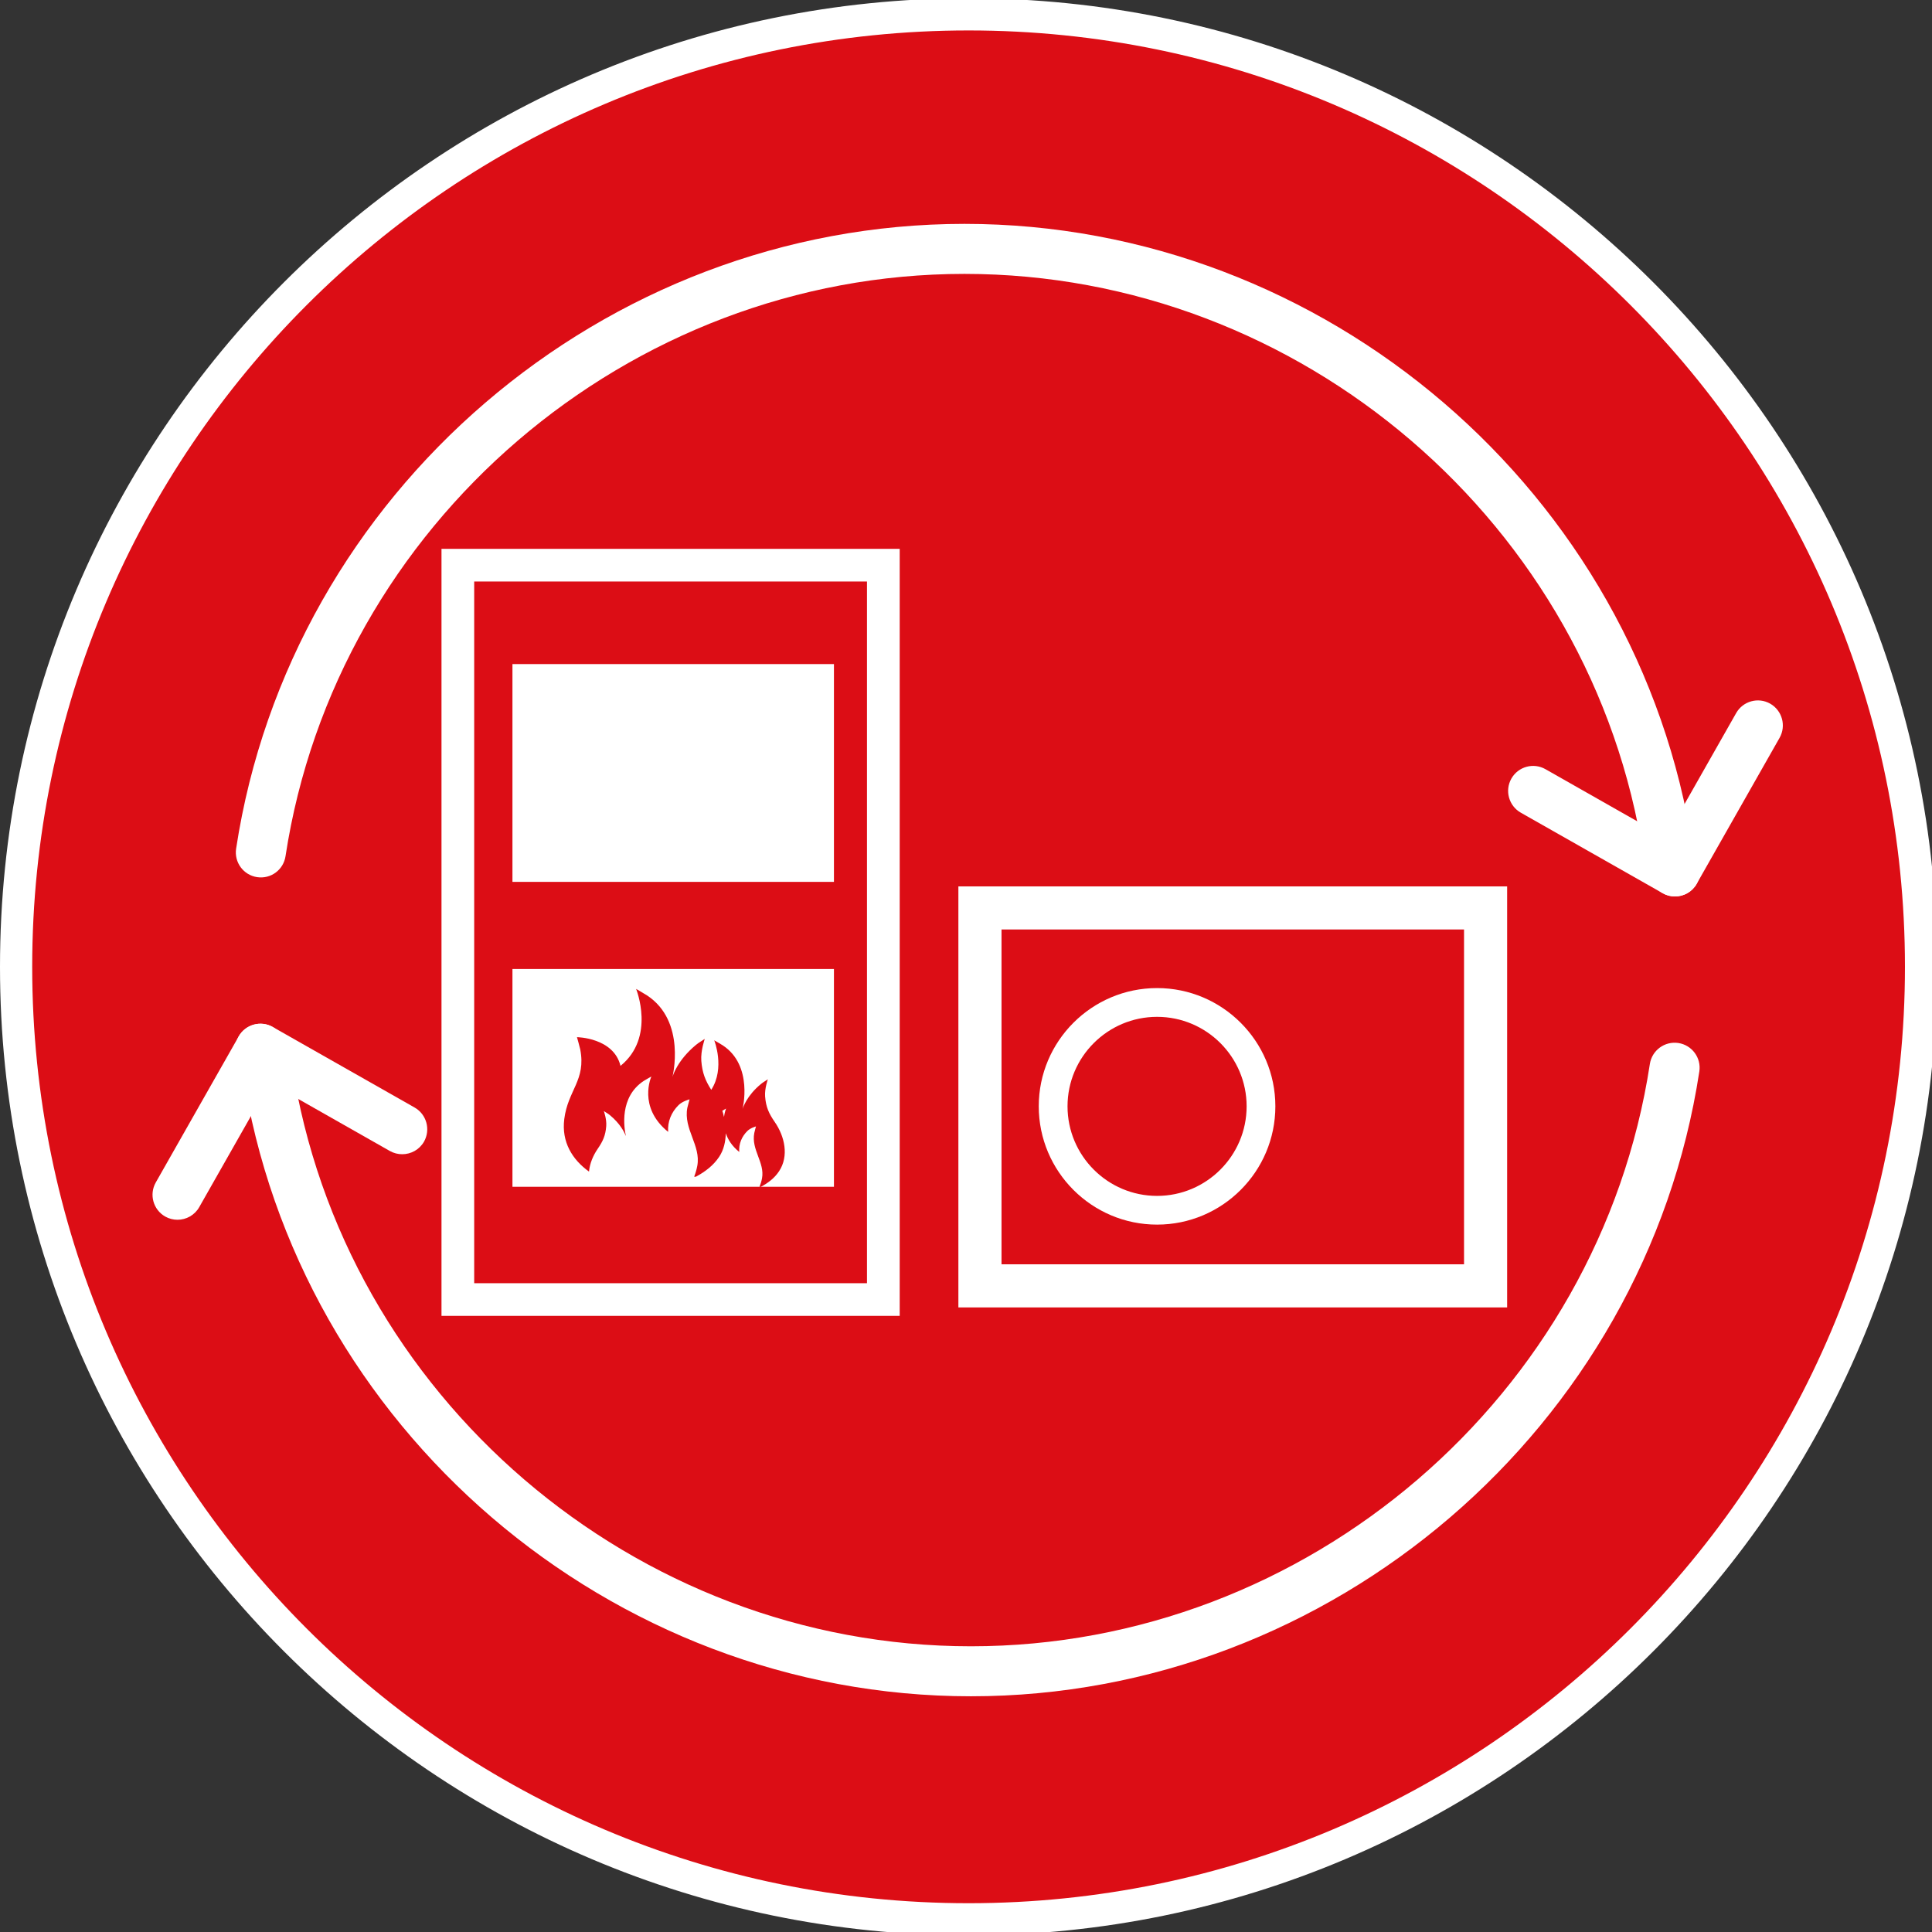
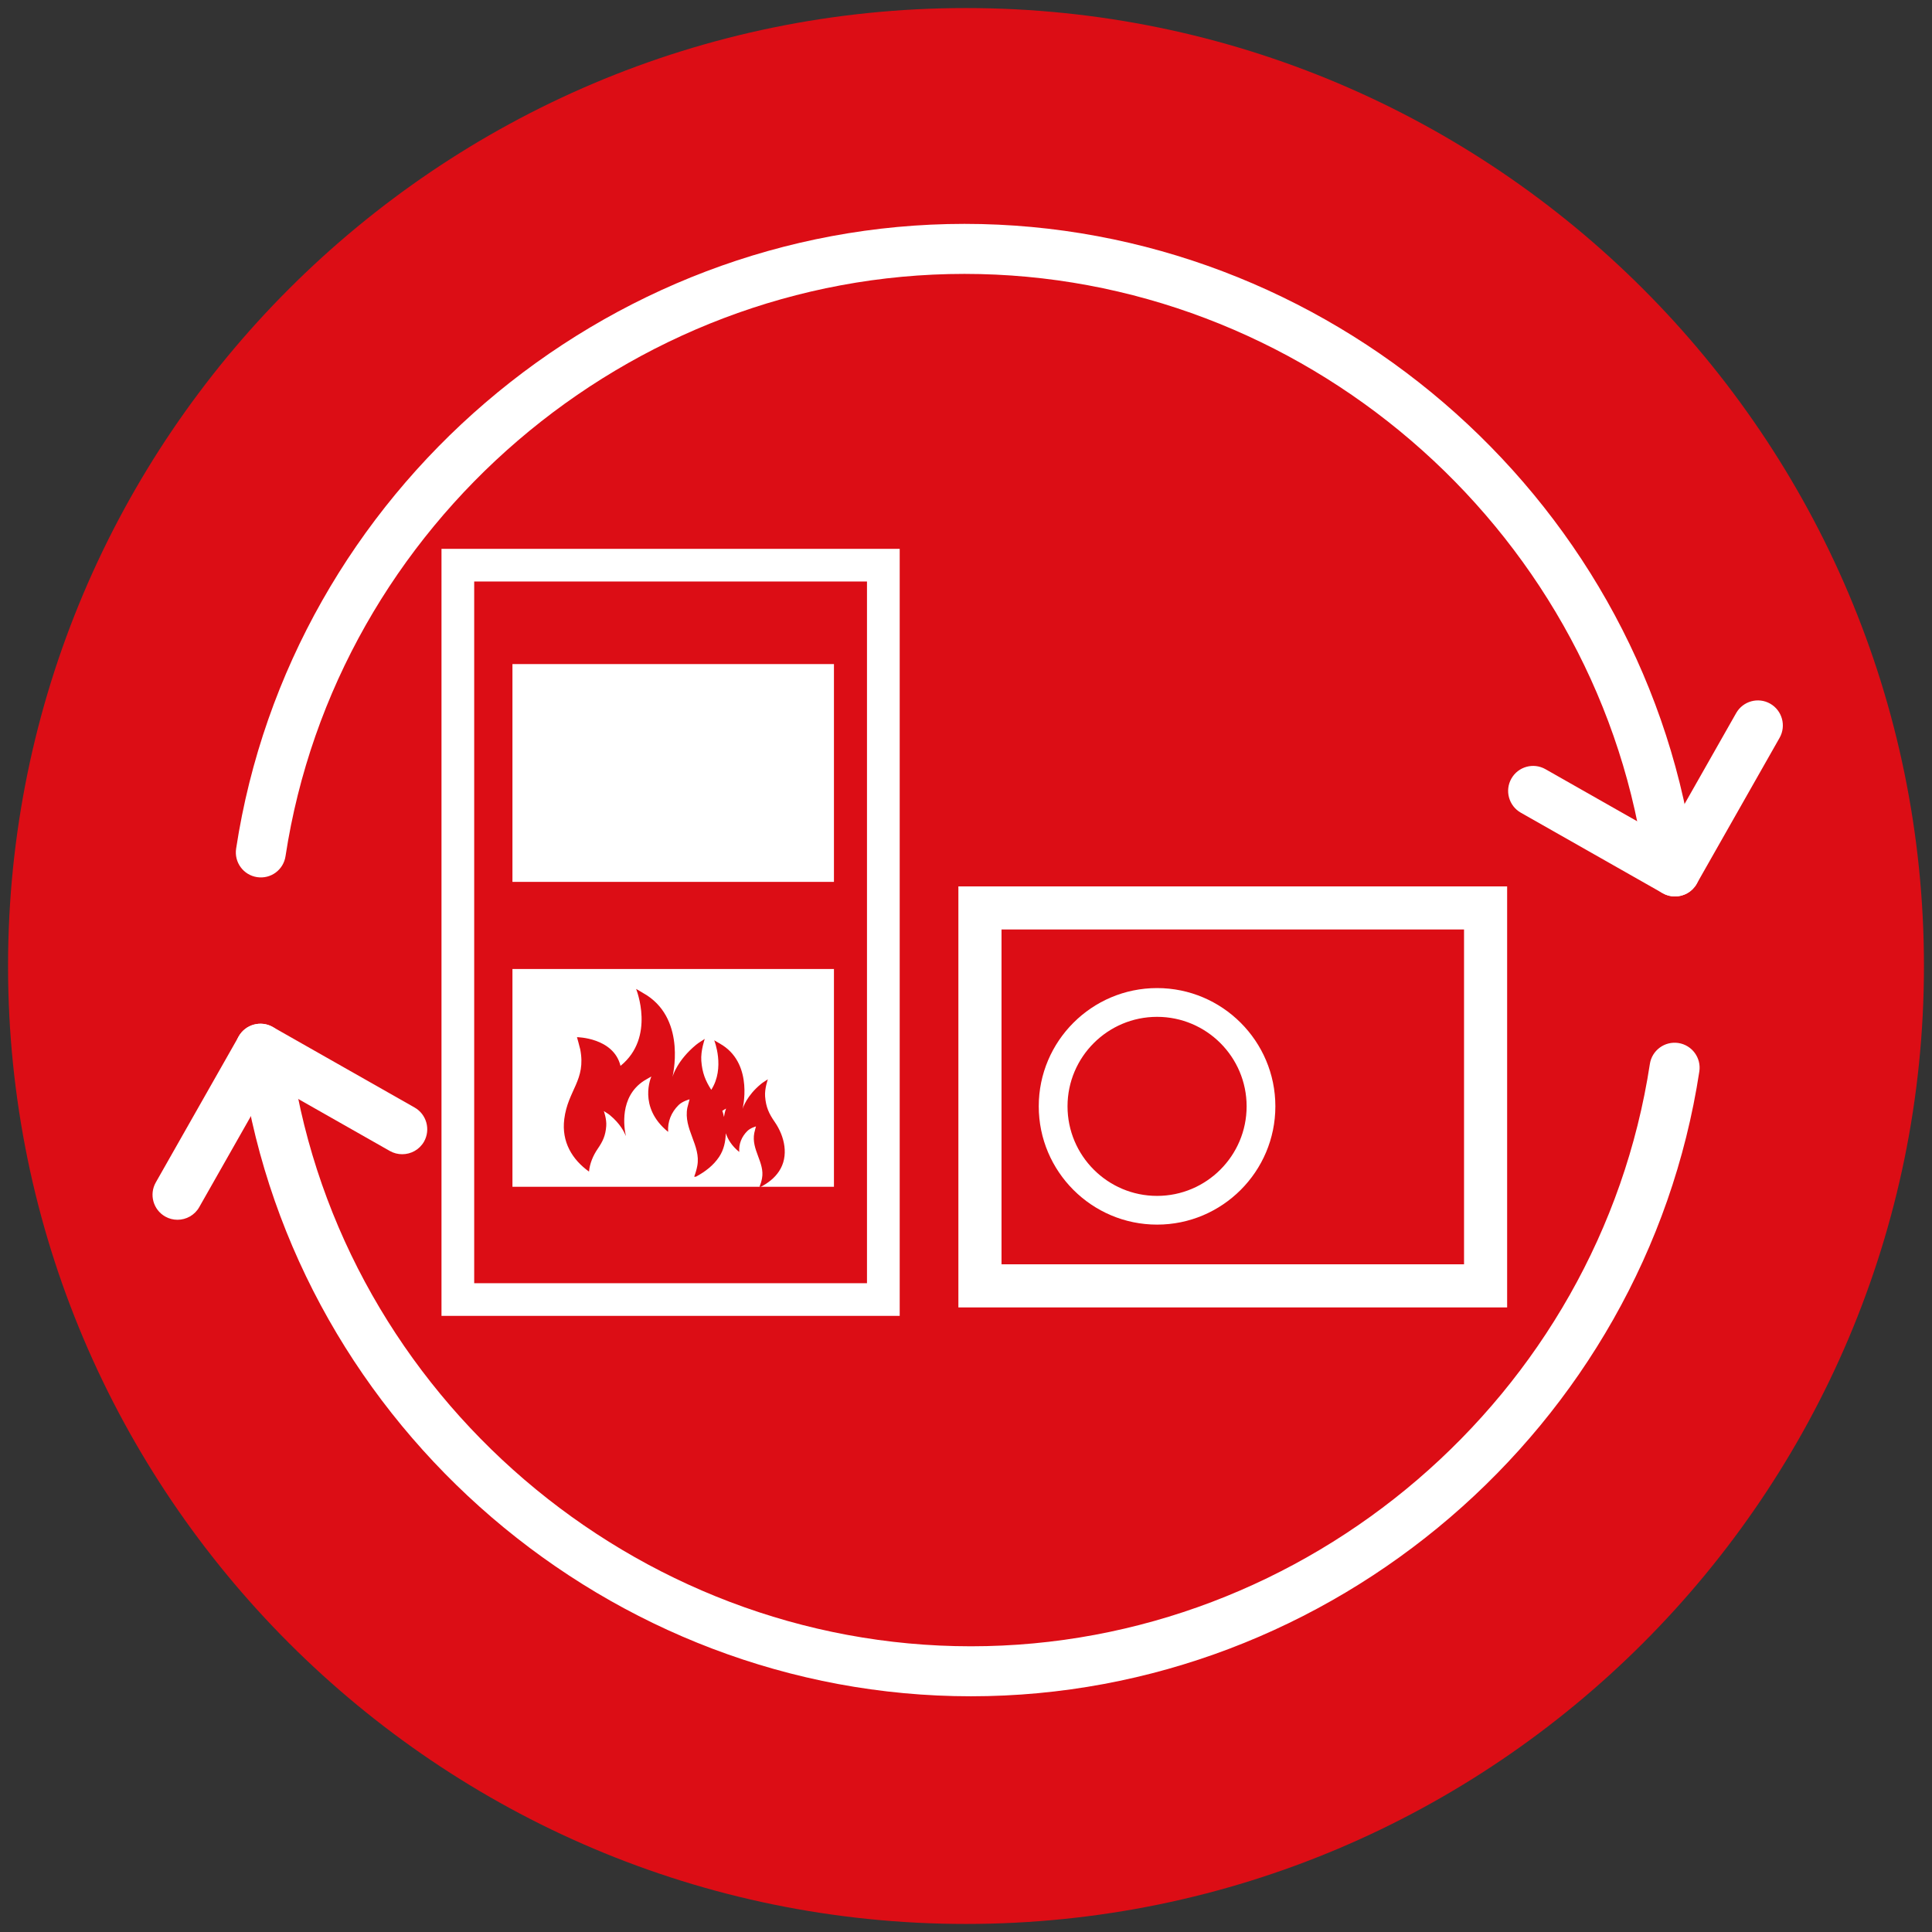
<svg xmlns="http://www.w3.org/2000/svg" xmlns:xlink="http://www.w3.org/1999/xlink" version="1.1" id="Warstwa_1" x="0px" y="0px" width="120px" height="120px" viewBox="0 0 120 120" enable-background="new 0 0 120 120" xml:space="preserve">
  <rect x="0" y="0" width="120" height="120" fill="#333333" stroke="none" />
  <g>
    <g>
      <path fill="#DC0D15" d="M60,119.5c32.81,0,59.5-26.691,59.5-59.501C119.5,27.19,92.81,0.5,60,0.5    C27.191,0.5,0.5,27.189,0.5,59.999S27.191,119.5,60,119.5" />
      <g>
-         <path fill="#FFFFFF" d="M60.16,1.891c32.07,0,58.16,26.09,58.16,58.16c0,32.07-26.09,58.161-58.16,58.161S2,92.121,2,60.051     C2,27.981,28.09,1.891,60.16,1.891 M60.16-0.109C26.988-0.109,0,26.877,0,60.051s26.988,60.161,60.16,60.161     c33.174,0,60.16-26.987,60.16-60.161S93.334-0.109,60.16-0.109L60.16-0.109z" />
-       </g>
+         </g>
    </g>
  </g>
  <g>
    <g>
      <g>
        <defs>
          <rect id="SVGID_1_" x="26.671" y="31.408" width="32.241" height="51.896" />
        </defs>
        <clipPath id="SVGID_2_">
          <use xlink:href="#SVGID_1_" overflow="visible" />
        </clipPath>
        <g clip-path="url(#SVGID_2_)">
          <path fill="#FFFFFF" d="M55.882,81.73h-28.46V34.09h28.46V81.73z M29.453,79.702H53.85V36.119H29.453V79.702z" />
        </g>
      </g>
    </g>
    <g>
      <rect x="31.829" y="41.247" fill="#FFFFFF" width="19.969" height="13.528" />
    </g>
    <g>
      <rect x="31.829" y="60.186" fill="#FFFFFF" width="19.969" height="13.527" />
    </g>
    <g>
      <g>
        <defs>
          <rect id="SVGID_3_" x="26.671" y="31.408" width="32.241" height="51.896" />
        </defs>
        <clipPath id="SVGID_4_">
          <use xlink:href="#SVGID_3_" overflow="visible" />
        </clipPath>
        <g clip-path="url(#SVGID_4_)">
          <path fill="#DC0D15" d="M48.121,69.688c-0.364-0.524-0.548-0.924-0.599-1.588c-0.036-0.49,0.172-1.063,0.172-1.063      c-0.254,0.173-0.261,0.157-0.432,0.295c-0.884,0.728-1.113,1.464-1.142,1.56c0,0,0.689-2.703-1.229-3.964      c-0.163-0.104-0.529-0.313-0.529-0.313s0.69,1.715-0.184,3.075c-0.362-0.563-0.561-1.054-0.618-1.797      c-0.047-0.634,0.215-1.365,0.215-1.365c-0.326,0.221-0.33,0.197-0.55,0.375c-1.132,0.938-1.426,1.875-1.46,1.998      c0,0,0.883-3.463-1.58-5.077c-0.205-0.132-0.675-0.4-0.675-0.4s1.225,2.999-0.969,4.779c-0.43-1.759-2.704-1.783-2.704-1.783      s0.173,0.614,0.203,0.761c0.368,1.912-0.762,2.516-0.992,4.324c0.027-0.209,0.015-0.125,0,0.002v0.003      c-0.18,1.415,0.498,2.517,1.536,3.259c0.048-0.504,0.254-0.998,0.539-1.412c0.322-0.47,0.487-0.823,0.531-1.41      c0.036-0.437-0.15-0.939-0.15-0.939c0.225,0.155,0.231,0.137,0.381,0.258c0.639,0.529,0.893,1.055,0.978,1.276      c0,0,0.008-0.002,0.008-0.005c-0.108-0.488-0.415-2.398,1.117-3.402c0.144-0.093,0.47-0.271,0.47-0.271      s-0.868,1.896,1.041,3.438c-0.042-0.632,0.194-1.214,0.647-1.662c0.245-0.244,0.684-0.359,0.684-0.359s-0.117,0.426-0.138,0.524      c-0.253,1.321,0.855,2.349,0.618,3.607c-0.042,0.229-0.11,0.456-0.194,0.677h0.105c0.565-0.302,1.083-0.693,1.443-1.23      c0.303-0.455,0.4-0.959,0.417-1.47c0.129,0.38,0.366,0.781,0.835,1.16c-0.036-0.497,0.15-0.952,0.504-1.301      c0.192-0.193,0.535-0.284,0.535-0.284s-0.093,0.333-0.105,0.408c-0.202,1.037,0.664,1.837,0.48,2.816      c-0.034,0.185-0.087,0.359-0.157,0.529h0.085c0.442-0.236,0.846-0.539,1.126-0.962C49.02,71.803,48.735,70.576,48.121,69.688       M44.968,69.378c-0.034-0.129-0.055-0.26-0.104-0.385c0.114-0.069,0.235-0.14,0.235-0.14S45.01,69.063,44.968,69.378" />
        </g>
      </g>
    </g>
    <g>
      <path fill="#FFFFFF" d="M93.611,81.206H59.527V55.055h34.084V81.206z M62.206,78.527h28.728V57.732H62.206V78.527z" />
    </g>
    <g>
      <path fill="#FFFFFF" d="M71.868,76.063c-4.052,0-7.349-3.295-7.349-7.348c0-4.05,3.297-7.344,7.349-7.344    c4.05,0,7.347,3.294,7.347,7.344C79.215,72.768,75.918,76.063,71.868,76.063z M71.868,63.158c-3.067,0-5.562,2.492-5.562,5.558    c0,3.067,2.493,5.563,5.562,5.563c3.065,0,5.562-2.495,5.562-5.563C77.43,65.65,74.936,63.158,71.868,63.158z" />
    </g>
    <g>
      <path fill="#FFFFFF" d="M103.609,54.498c-0.754,0-1.416-0.55-1.531-1.316C98.93,32.561,80.8,17.012,59.905,17.012    c-20.891,0-39.023,15.549-42.171,36.169c-0.129,0.846-0.91,1.43-1.769,1.299c-0.846-0.129-1.428-0.92-1.299-1.769    c3.377-22.125,22.826-38.806,45.24-38.806c22.416,0,41.863,16.681,45.24,38.806c0.131,0.849-0.453,1.64-1.299,1.769    C103.768,54.491,103.688,54.498,103.609,54.498" />
    </g>
    <g>
      <path fill="#FFFFFF" d="M104.033,55.681c-0.26,0-0.521-0.065-0.764-0.203c-0.746-0.423-1.009-1.371-0.582-2.116l5.148-9.07    c0.424-0.747,1.371-1.009,2.116-0.586c0.743,0.425,1.005,1.371,0.584,2.118l-5.15,9.071    C105.1,55.399,104.575,55.681,104.033,55.681" />
    </g>
    <g>
      <path fill="#FFFFFF" d="M104.033,55.681c-0.26,0-0.521-0.065-0.764-0.203l-8.81-5.001c-0.746-0.426-1.007-1.374-0.584-2.118    c0.424-0.747,1.371-1.007,2.116-0.584l8.811,5.004c0.744,0.423,1.006,1.371,0.583,2.118    C105.1,55.399,104.575,55.681,104.033,55.681" />
    </g>
    <g>
      <path fill="#FFFFFF" d="M60.306,105.359c-22.413,0-41.861-16.685-45.24-38.807c-0.129-0.847,0.453-1.638,1.301-1.769    c0.851-0.13,1.638,0.452,1.769,1.301c3.148,20.618,21.278,36.17,42.17,36.17c20.894,0,39.021-15.552,42.17-36.17    c0.131-0.849,0.922-1.428,1.771-1.301c0.849,0.131,1.43,0.922,1.301,1.769C102.169,88.676,82.719,105.359,60.306,105.359" />
    </g>
    <g>
      <path fill="#FFFFFF" d="M11.024,75.762c-0.26,0-0.522-0.064-0.764-0.201c-0.745-0.425-1.007-1.371-0.584-2.117l5.15-9.07    c0.423-0.745,1.371-1.008,2.116-0.586c0.747,0.426,1.007,1.373,0.584,2.117l-5.15,9.07C12.091,75.479,11.566,75.762,11.024,75.762    " />
    </g>
    <g>
      <path fill="#FFFFFF" d="M24.982,71.691c-0.258,0-0.521-0.063-0.764-0.199L15.41,66.49c-0.747-0.426-1.007-1.375-0.584-2.12    c0.423-0.744,1.371-1.006,2.116-0.582l8.81,5.002c0.745,0.425,1.005,1.371,0.584,2.12C26.049,71.411,25.524,71.691,24.982,71.691" />
    </g>
  </g>
</svg>